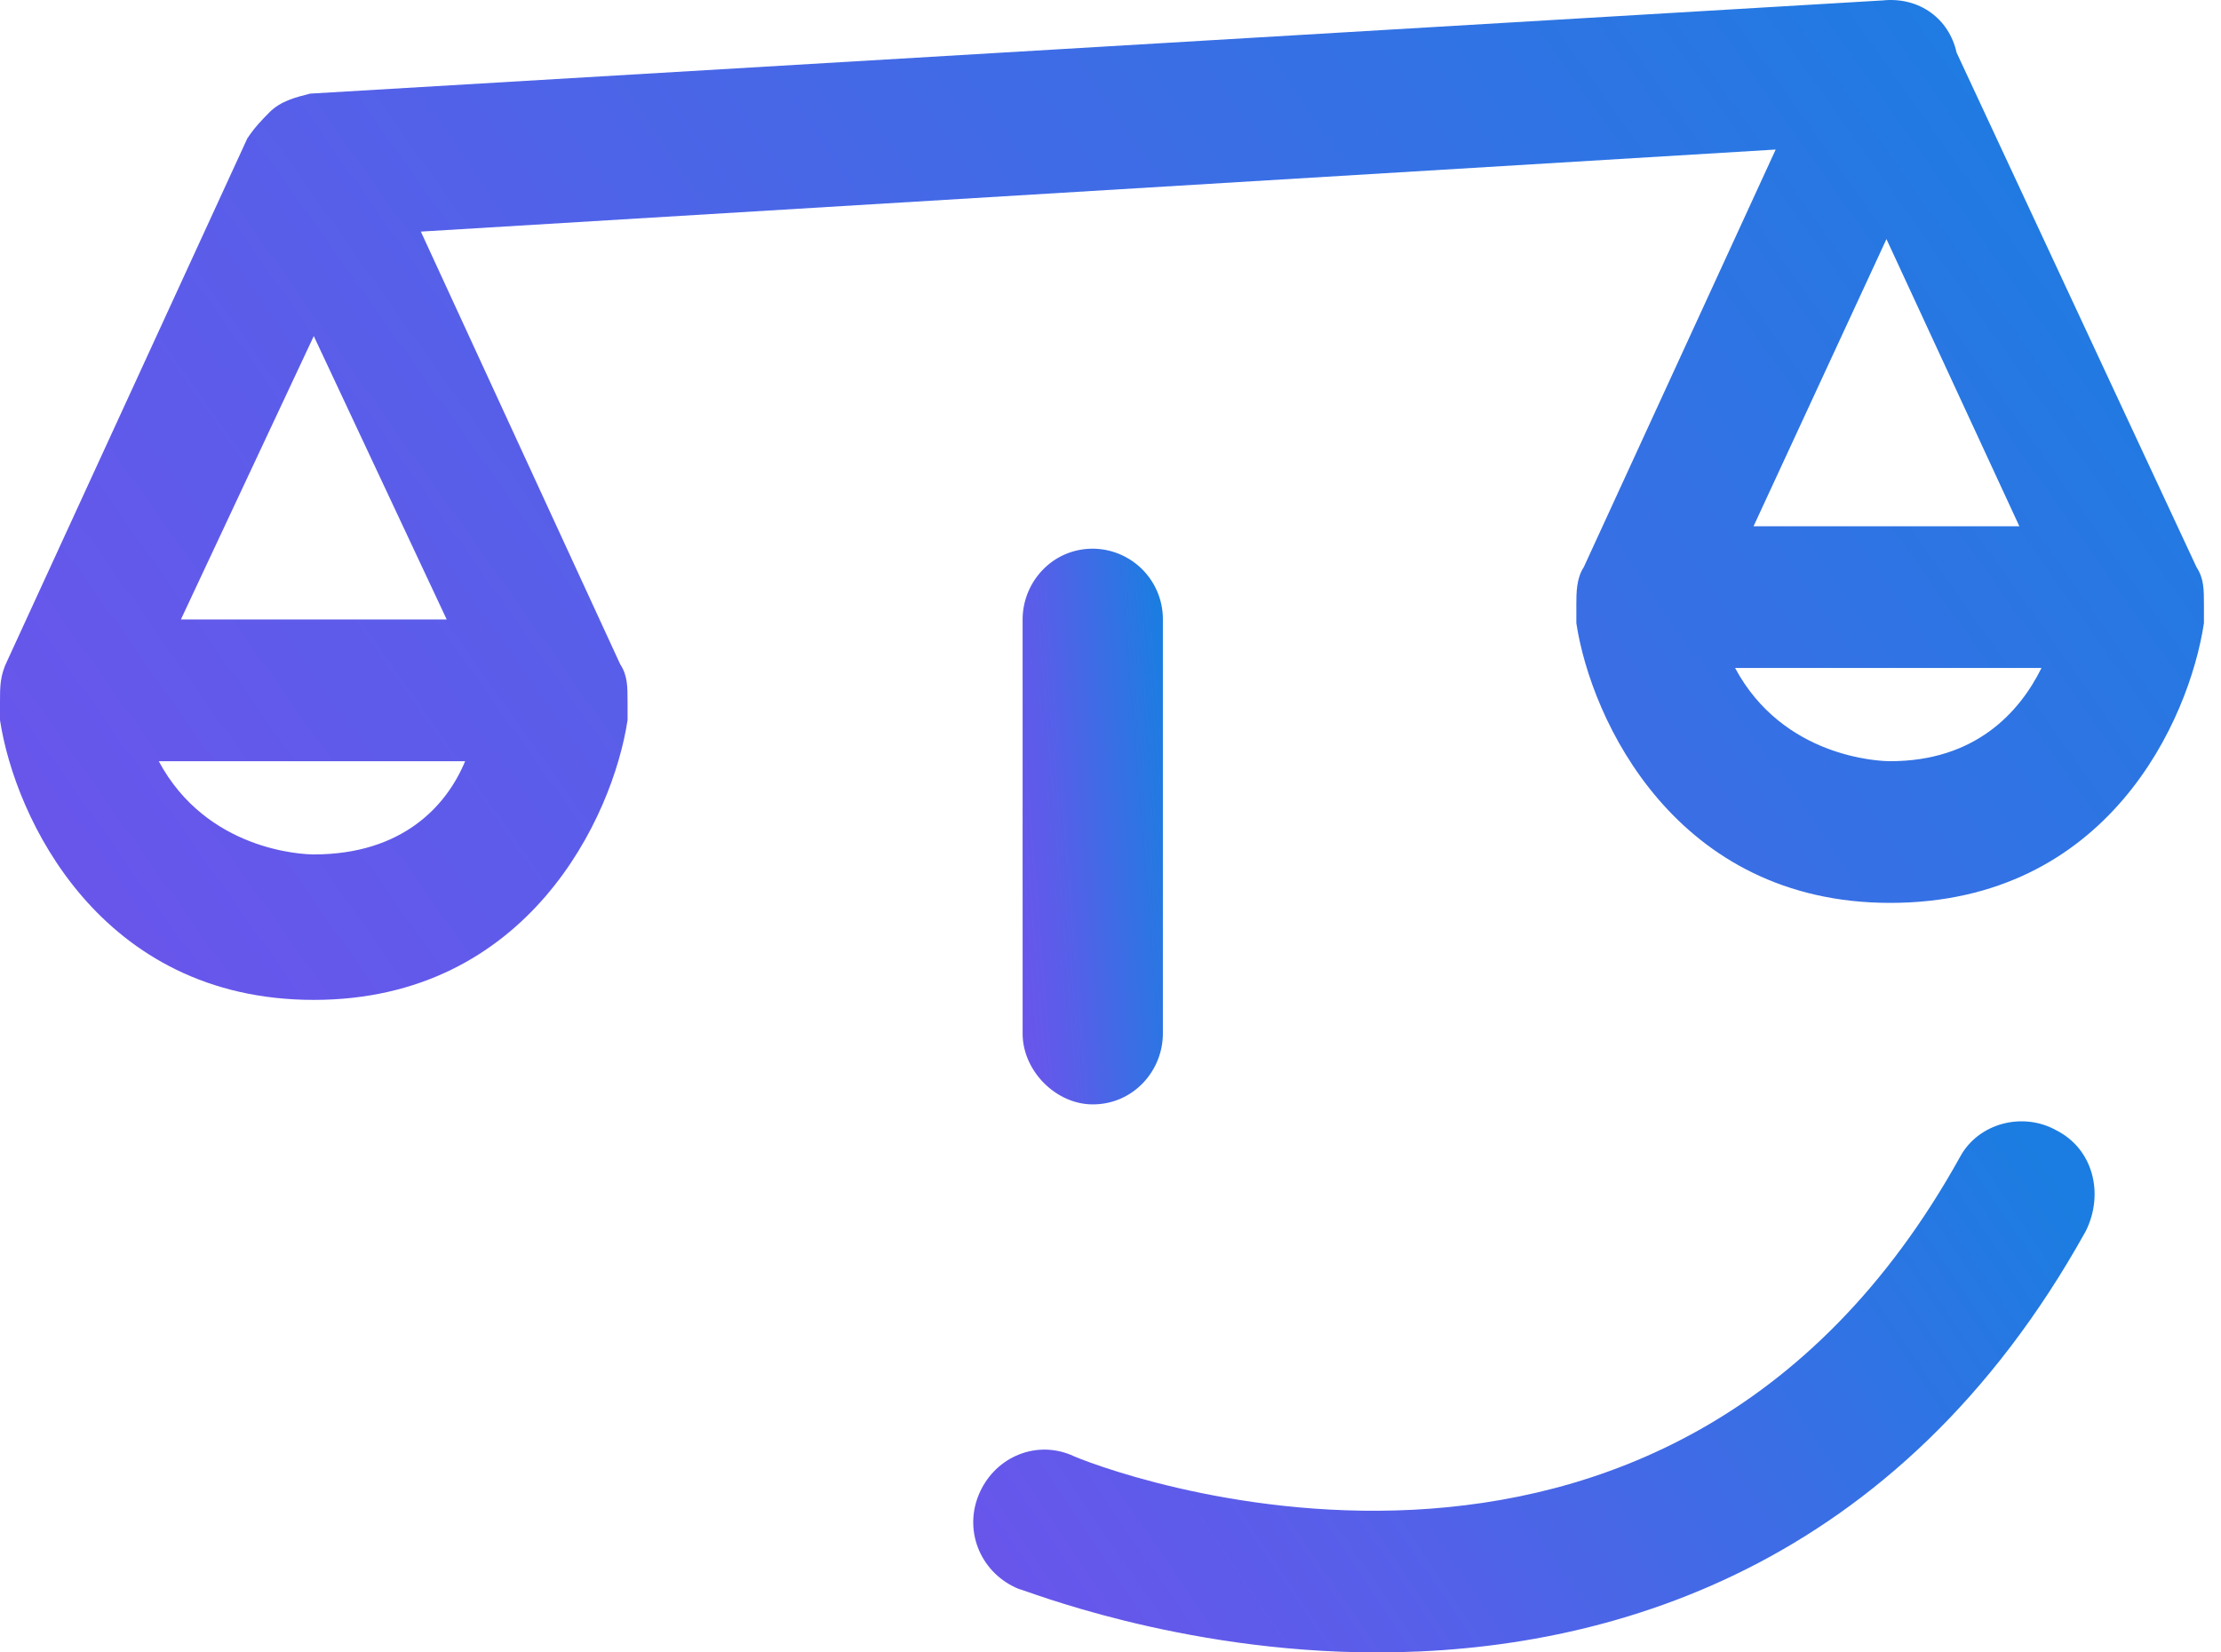
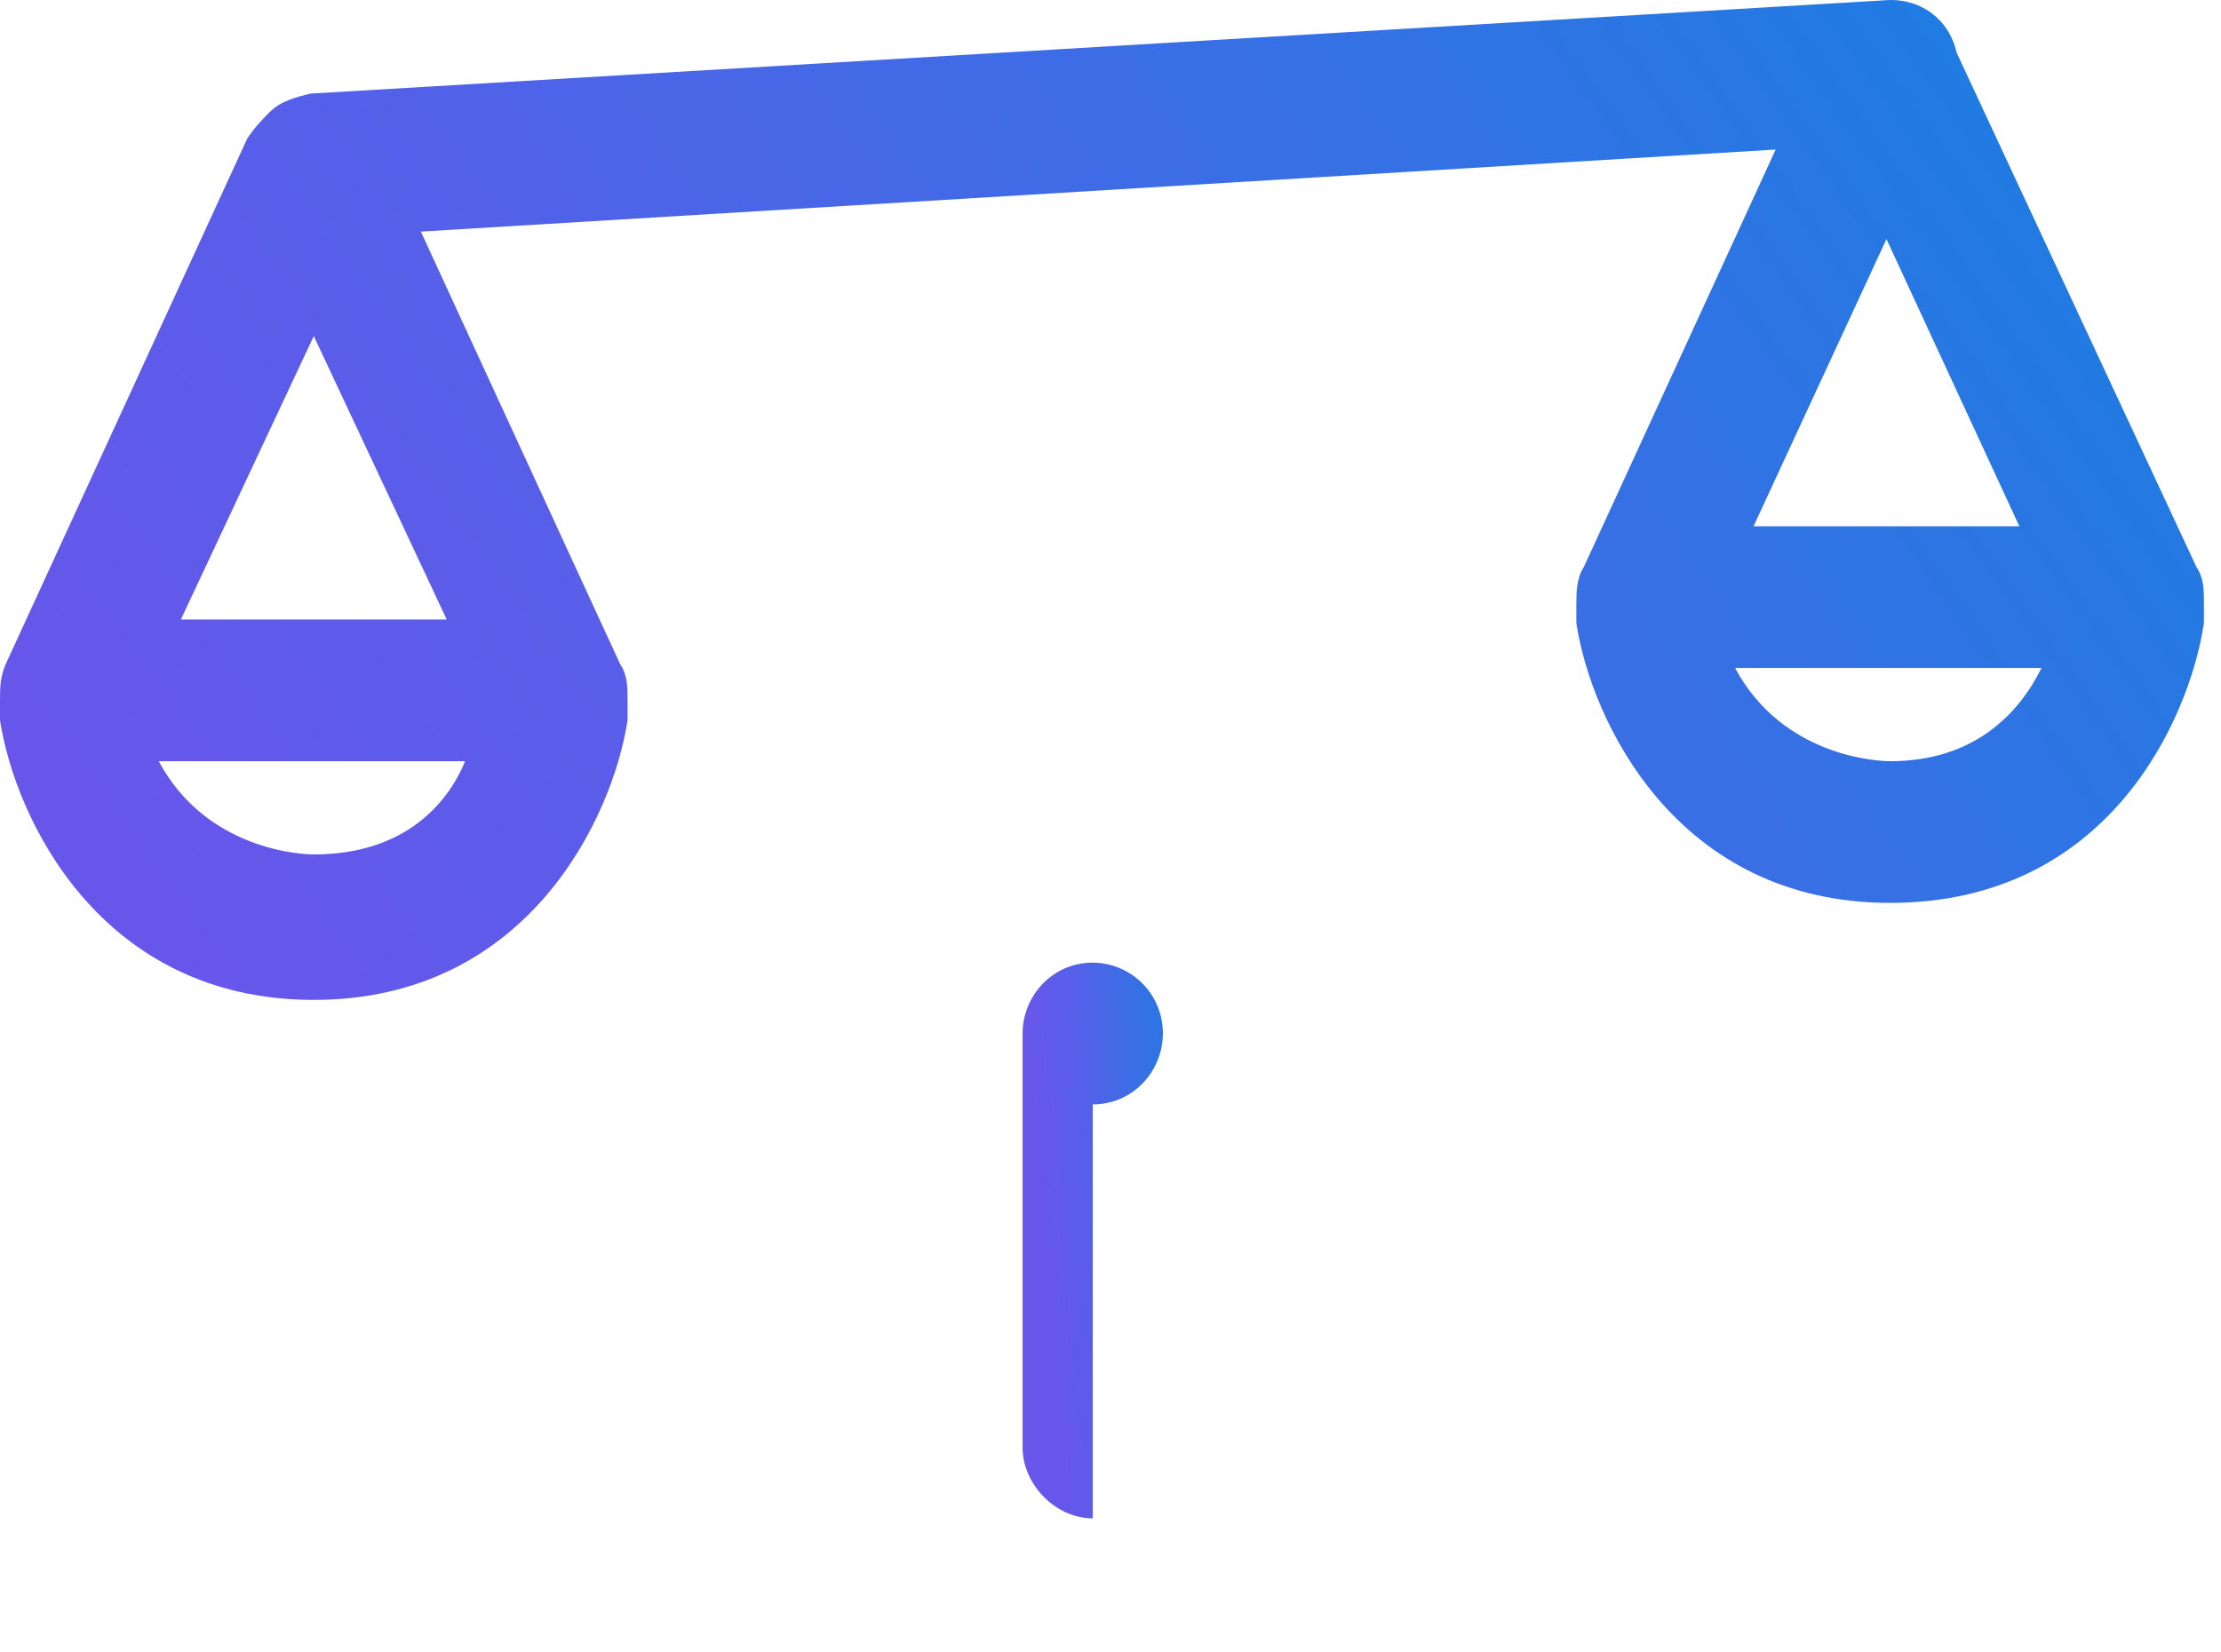
<svg xmlns="http://www.w3.org/2000/svg" width="86" height="64" viewBox="0 0 86 64" fill="none">
-   <path d="M42.313 42.774c1.572 0 2.715-1.3 2.715-2.745V23.996a2.728 2.728 0 0 0-2.715-2.744c-1.573 0-2.716 1.3-2.716 2.744v16.033c0 1.444 1.286 2.745 2.716 2.745z" fill="url(#2ny4qgu1pa)" />
+   <path d="M42.313 42.774c1.572 0 2.715-1.3 2.715-2.745a2.728 2.728 0 0 0-2.715-2.744c-1.573 0-2.716 1.3-2.716 2.744v16.033c0 1.444 1.286 2.745 2.716 2.745z" fill="url(#2ny4qgu1pa)" />
  <path d="M75.762 2.038c-.286-1.3-1.43-2.167-2.86-2.022l-60.895 3.61c-.571.145-1.143.29-1.572.723-.286.289-.572.578-.858 1.011L.286 25.582C0 26.16 0 26.593 0 27.172v.721c.572 3.756 3.86 10.834 12.15 10.834 8.291 0 11.58-7.078 12.15-10.834v-.722c0-.578 0-1.01-.285-1.444L16.296 8.97l52.461-3.178-7.433 16.178c-.286.433-.286 1.011-.286 1.445v.722c.572 3.755 3.86 10.833 12.15 10.833 8.434 0 11.58-7.078 12.151-10.833v-.722c0-.578 0-1.012-.286-1.445L75.762 2.038zM12.15 33.093c-.428 0-4.145-.144-6.003-3.61H18.01c-.714 1.732-2.43 3.61-5.86 3.61zm5.147-9.1H7.004l5.146-10.977 5.147 10.977zM73.046 9.26l5.146 11.122H67.9L73.046 9.26zm.143 20.222c-.43 0-4.146-.144-6.004-3.61h11.864c-.857 1.733-2.573 3.61-5.86 3.61z" fill="url(#6xewta2v8b)" />
-   <path d="M79.622 43.778c-1.286-.722-3.002-.289-3.716 1.011-11.436 20.655-33.593 11.989-34.45 11.556-1.43-.578-3.002.144-3.574 1.589-.572 1.444.143 3.033 1.572 3.61.143 0 6.147 2.456 13.866 2.456 8.863 0 20.155-3.178 27.446-16.322.715-1.444.286-3.178-1.144-3.9z" fill="url(#fnhjix22ac)" />
  <defs>
    <linearGradient id="2ny4qgu1pa" x1="45.226" y1="28.298" x2="38.916" y2="28.81" gradientUnits="userSpaceOnUse">
      <stop stop-color="#1B7DE1" />
      <stop offset=".164" stop-color="#2A76E3" />
      <stop offset=".72" stop-color="#575FE9" />
      <stop offset="1" stop-color="#6856EB" />
    </linearGradient>
    <linearGradient id="6xewta2v8b" x1="88.44" y1="12.679" x2="22.029" y2="59.761" gradientUnits="userSpaceOnUse">
      <stop stop-color="#1B7DE1" />
      <stop offset=".164" stop-color="#2A76E3" />
      <stop offset=".72" stop-color="#575FE9" />
      <stop offset="1" stop-color="#6856EB" />
    </linearGradient>
    <linearGradient id="fnhjix22ac" x1="82.683" y1="50.164" x2="47.935" y2="73.762" gradientUnits="userSpaceOnUse">
      <stop stop-color="#1B7DE1" />
      <stop offset=".164" stop-color="#2A76E3" />
      <stop offset=".72" stop-color="#575FE9" />
      <stop offset="1" stop-color="#6856EB" />
    </linearGradient>
  </defs>
</svg>